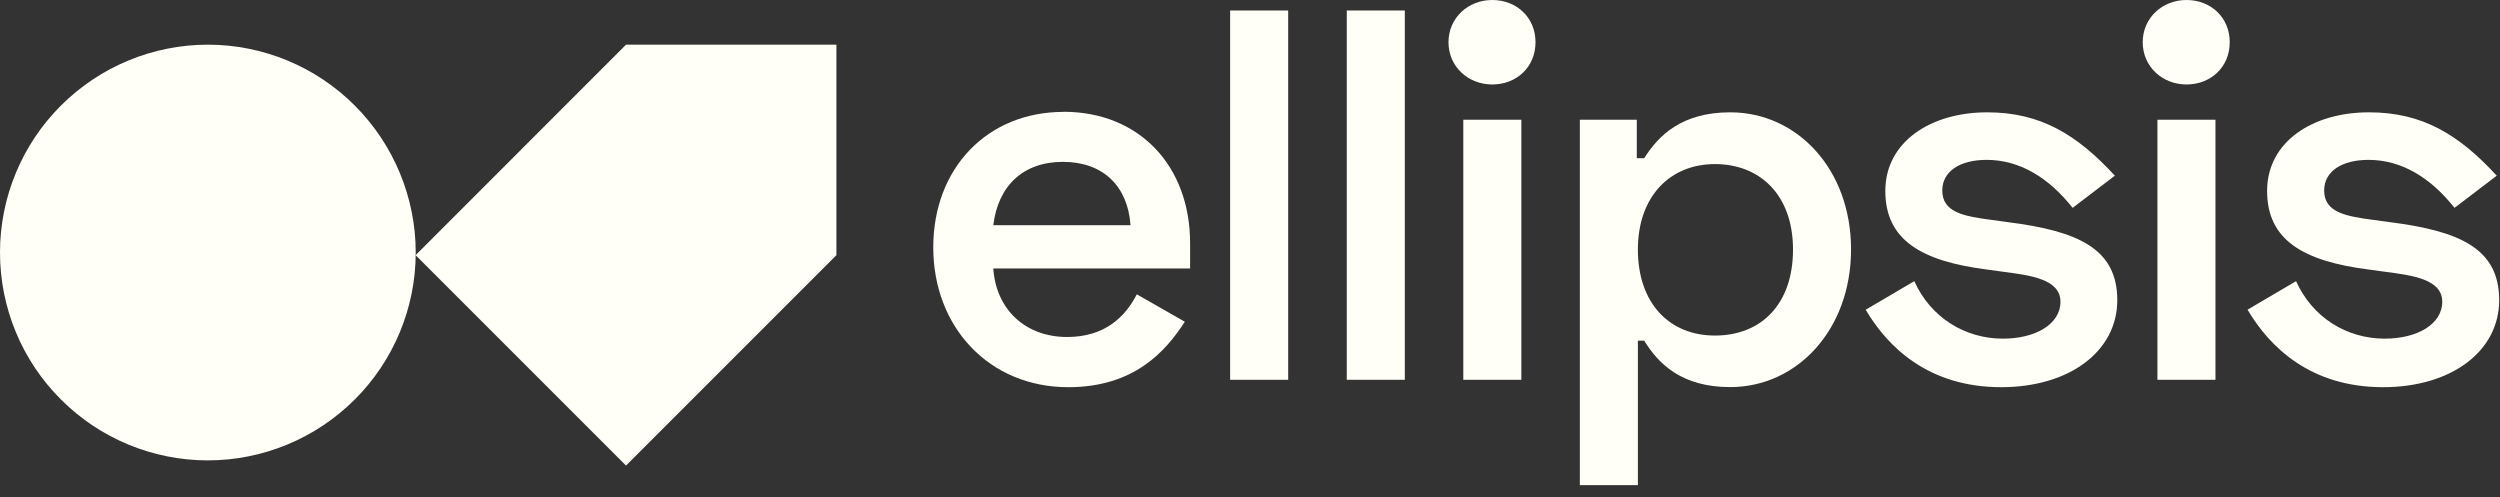
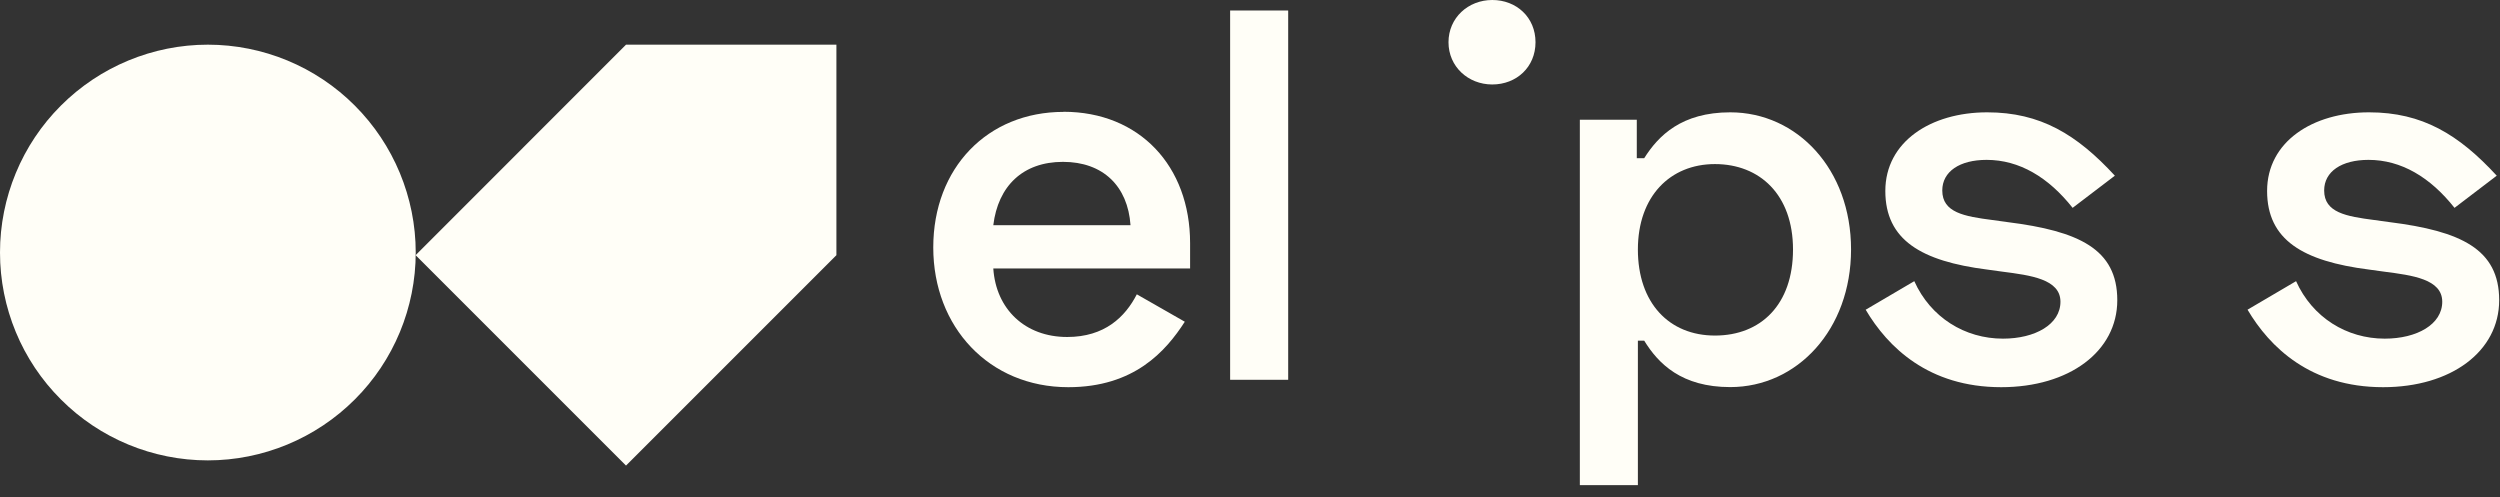
<svg xmlns="http://www.w3.org/2000/svg" width="176" height="35" viewBox="0 0 176 35" fill="none">
  <rect x="0" y="0" width="176" height="35" fill="#333333" stroke="none" />
  <g clip-path="url(#clip0_135_820)">
    <path d="M74.871 7.869C80.219 7.869 83.783 11.691 83.783 17.116V18.899H69.928C70.115 21.755 72.155 23.724 75.128 23.724C77.767 23.724 79.214 22.316 80.032 20.72L83.41 22.65C82.071 24.729 79.845 27.258 75.206 27.258C69.633 27.258 65.702 23.024 65.702 17.42C65.702 11.816 69.524 7.877 74.871 7.877V7.869ZM79.588 15.855C79.401 13.108 77.658 11.395 74.832 11.395C72.007 11.395 70.263 13.1 69.928 15.855H79.58H79.588Z" fill="#FFFEF7" />
    <path d="M90.688 26.737H86.601V0.739H90.688V26.737Z" fill="#FFFEF7" />
-     <path d="M98.899 26.737H94.813V0.739H98.899V26.737Z" fill="#FFFEF7" />
-     <path d="M105.056 0C106.761 0 108.1 1.222 108.1 2.973C108.1 4.725 106.761 5.947 105.056 5.947C103.352 5.947 101.974 4.686 101.974 2.973C101.974 1.261 103.352 0 105.056 0ZM107.103 26.737H103.017V8.43H107.103V26.737Z" fill="#FFFEF7" />
+     <path d="M105.056 0C106.761 0 108.1 1.222 108.1 2.973C108.1 4.725 106.761 5.947 105.056 5.947C103.352 5.947 101.974 4.686 101.974 2.973C101.974 1.261 103.352 0 105.056 0ZM107.103 26.737H103.017V8.43V26.737Z" fill="#FFFEF7" />
    <path d="M111.221 8.43H115.23V11.138H115.751C116.755 9.543 118.39 7.908 121.807 7.908C126.524 7.908 130.314 11.917 130.314 17.56C130.314 23.203 126.524 27.251 121.807 27.251C118.39 27.251 116.755 25.616 115.751 23.982H115.307V34.155H111.221V8.43ZM126.228 17.568C126.228 13.707 123.885 11.551 120.733 11.551C117.58 11.551 115.307 13.816 115.307 17.568C115.307 21.32 117.495 23.623 120.733 23.623C123.971 23.623 126.228 21.436 126.228 17.568Z" fill="#FFFEF7" />
    <path d="M131.349 21.802L134.766 19.794C135.918 22.355 138.331 23.841 141.009 23.841C143.274 23.841 145.056 22.837 145.056 21.242C145.056 19.646 142.939 19.381 140.97 19.125L139.896 18.977C135.257 18.385 132.727 16.898 132.727 13.442C132.727 9.986 135.918 7.908 139.896 7.908C143.648 7.908 146.208 9.465 148.886 12.368L145.913 14.633C144.208 12.477 142.161 11.255 139.857 11.255C137.965 11.255 136.736 12.072 136.736 13.411C136.736 14.968 138.292 15.233 140.262 15.489L141.336 15.637C146.348 16.268 149.057 17.529 149.057 21.133C149.057 24.736 145.679 27.258 140.884 27.258C135.763 27.258 132.898 24.433 131.342 21.802H131.349Z" fill="#FFFEF7" />
-     <path d="M153.93 0C155.634 0 156.973 1.222 156.973 2.973C156.973 4.725 155.634 5.947 153.93 5.947C152.225 5.947 150.847 4.686 150.847 2.973C150.847 1.261 152.225 0 153.93 0ZM155.969 26.737H151.883V8.43H155.969V26.737Z" fill="#FFFEF7" />
    <path d="M166.781 7.908C170.533 7.908 173.093 9.465 175.771 12.368L172.798 14.633C171.093 12.477 169.046 11.255 166.742 11.255C164.85 11.255 163.621 12.072 163.621 13.411C163.621 14.968 165.177 15.233 167.147 15.489L168.221 15.637C173.233 16.268 175.942 17.529 175.942 21.133C175.942 24.736 172.564 27.258 167.769 27.258C162.648 27.258 159.783 24.433 158.227 21.802L161.644 19.794C162.796 22.355 165.209 23.841 167.886 23.841C170.151 23.841 171.934 22.837 171.934 21.242C171.934 19.646 169.816 19.381 167.847 19.125L166.773 18.977C162.134 18.385 159.604 16.898 159.604 13.442C159.604 9.986 162.796 7.908 166.773 7.908H166.781Z" fill="#FFFEF7" />
    <path d="M14.633 3.145C18.51 3.145 22.238 4.686 24.978 7.433C27.718 10.173 29.267 13.902 29.267 17.778C29.267 21.654 27.726 25.383 24.978 28.122C22.238 30.862 18.51 32.411 14.633 32.411C10.757 32.411 7.029 30.87 4.289 28.122C1.541 25.383 0 21.662 0 17.778C0 13.902 1.541 10.173 4.289 7.433C7.029 4.693 10.757 3.145 14.633 3.145Z" fill="#FFFEF7" />
    <path d="M29.259 17.965L44.071 3.145H58.883V17.965L44.071 32.777L29.259 17.965Z" fill="#FFFEF7" />
  </g>
  <defs>
    <clipPath id="clip0_135_820">
      <rect width="175.95" height="34.163" fill="white" />
    </clipPath>
  </defs>
</svg>